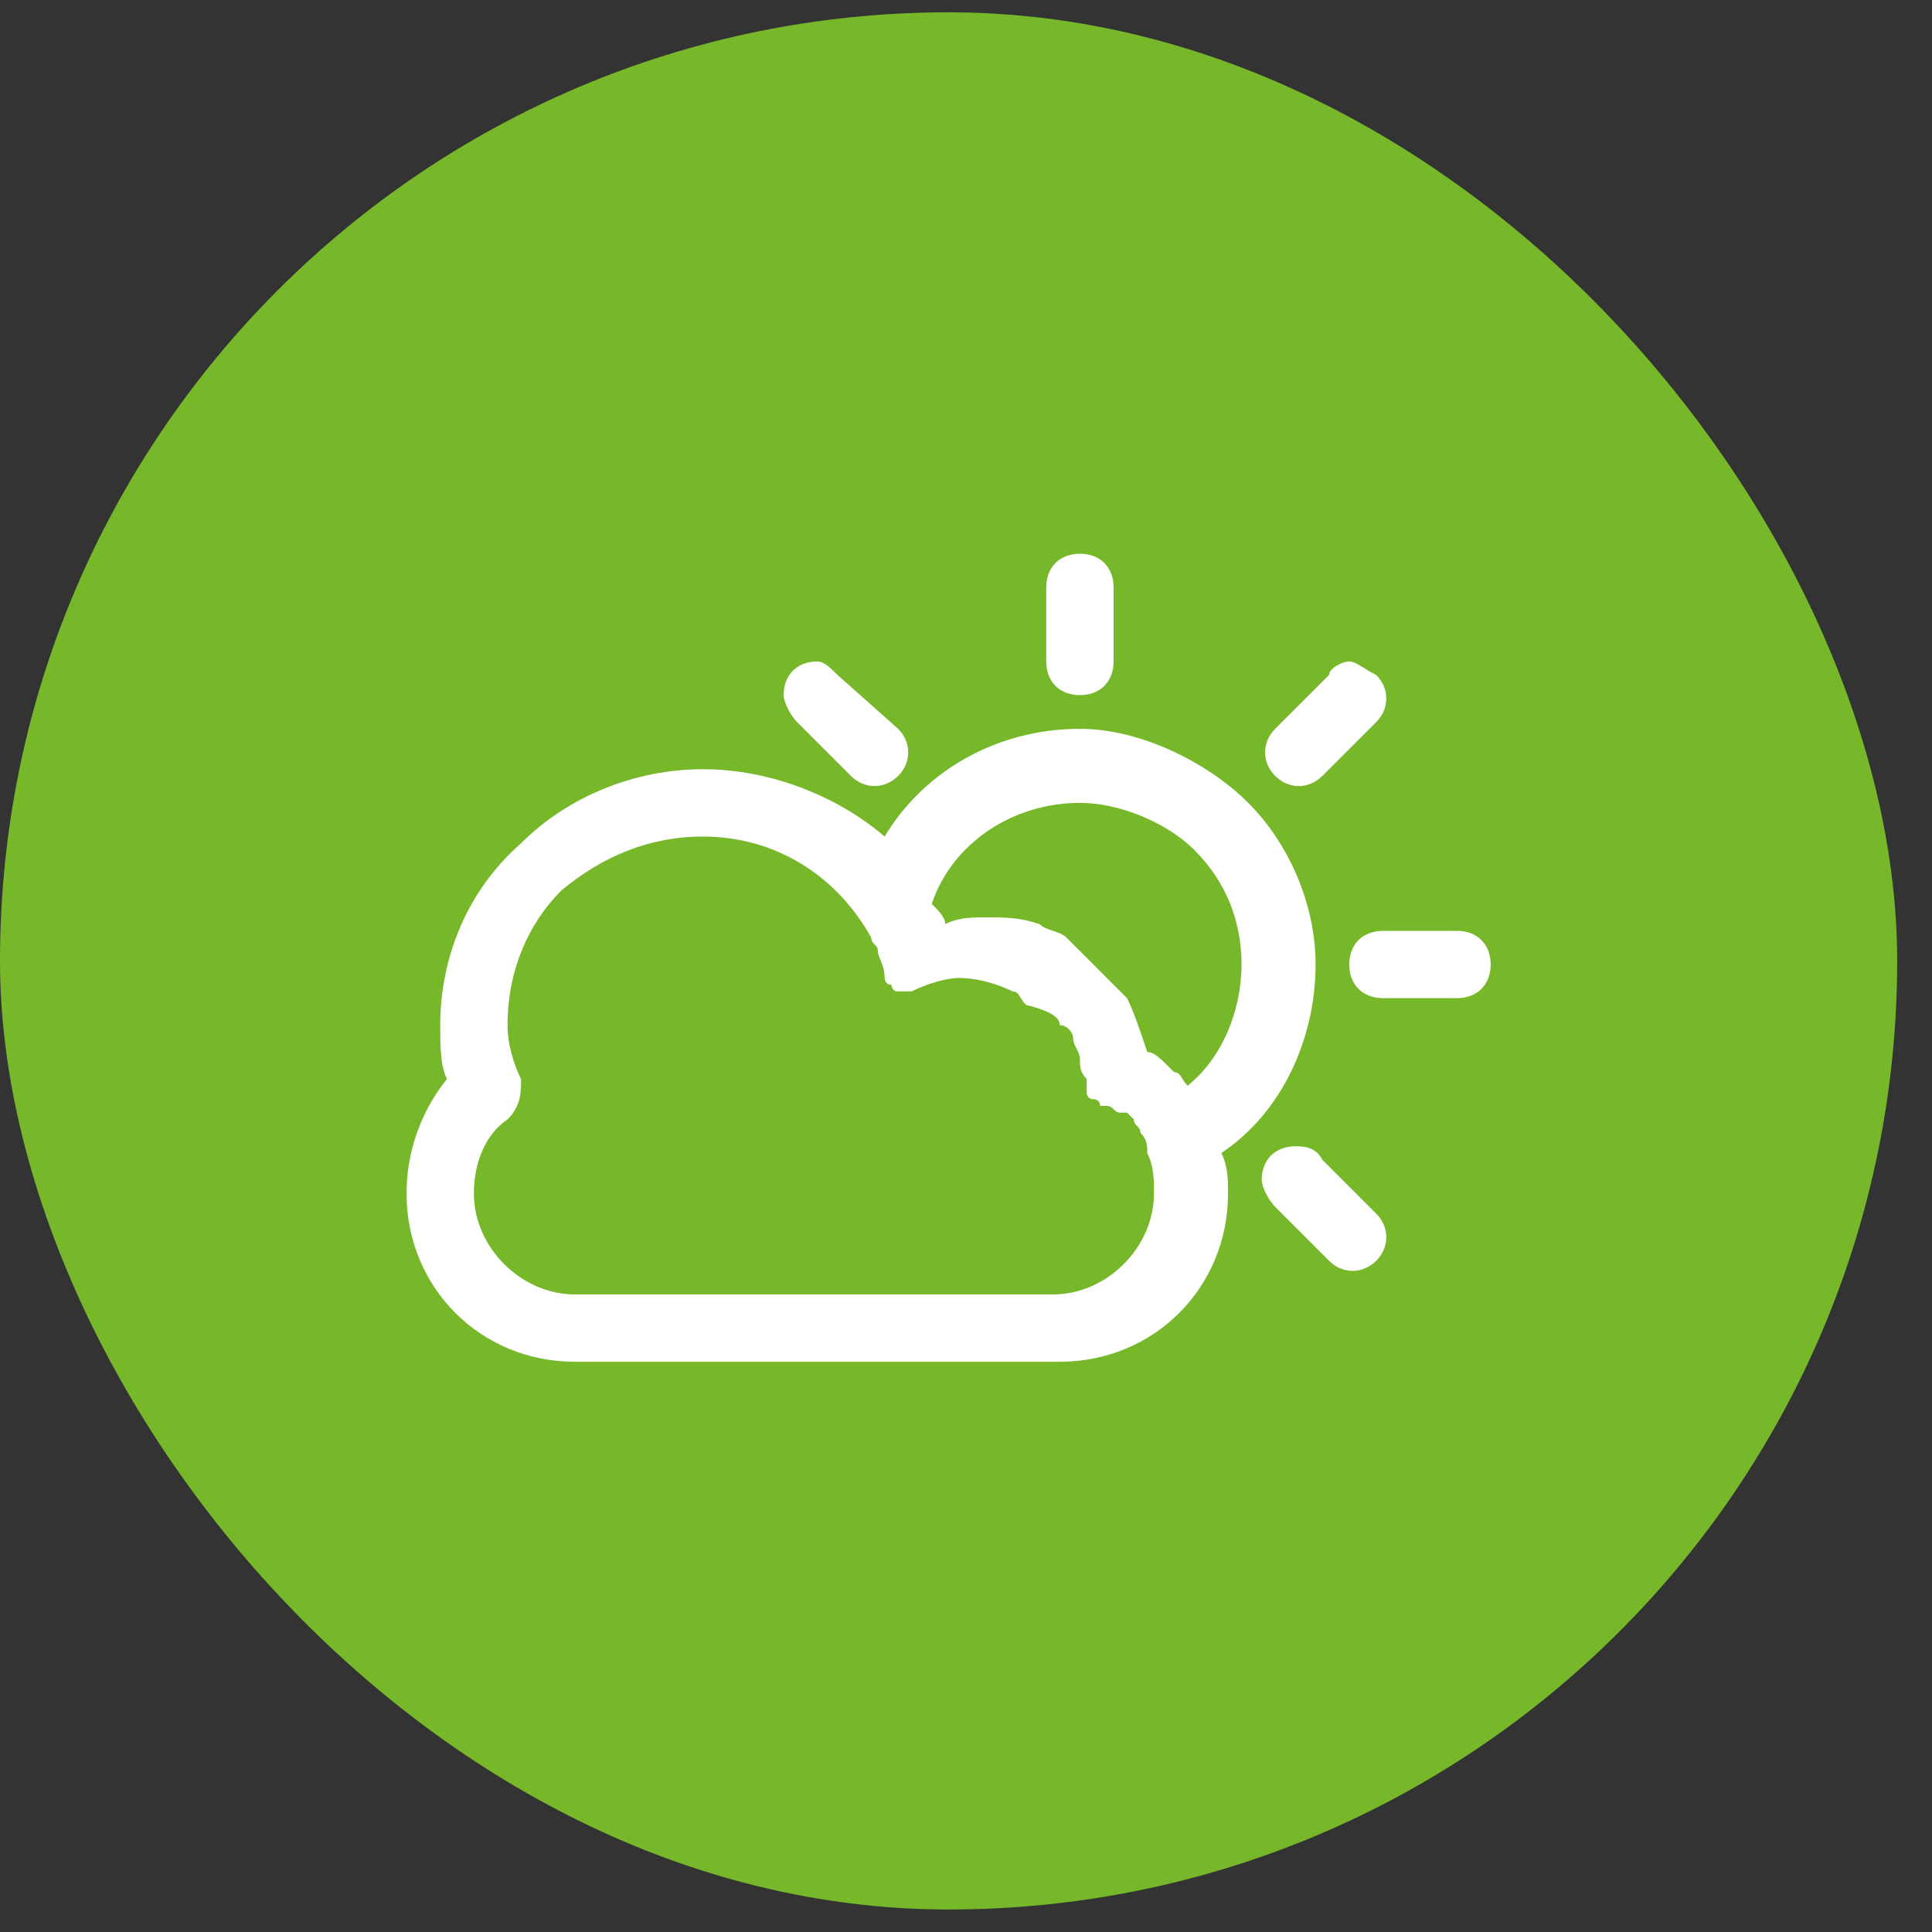
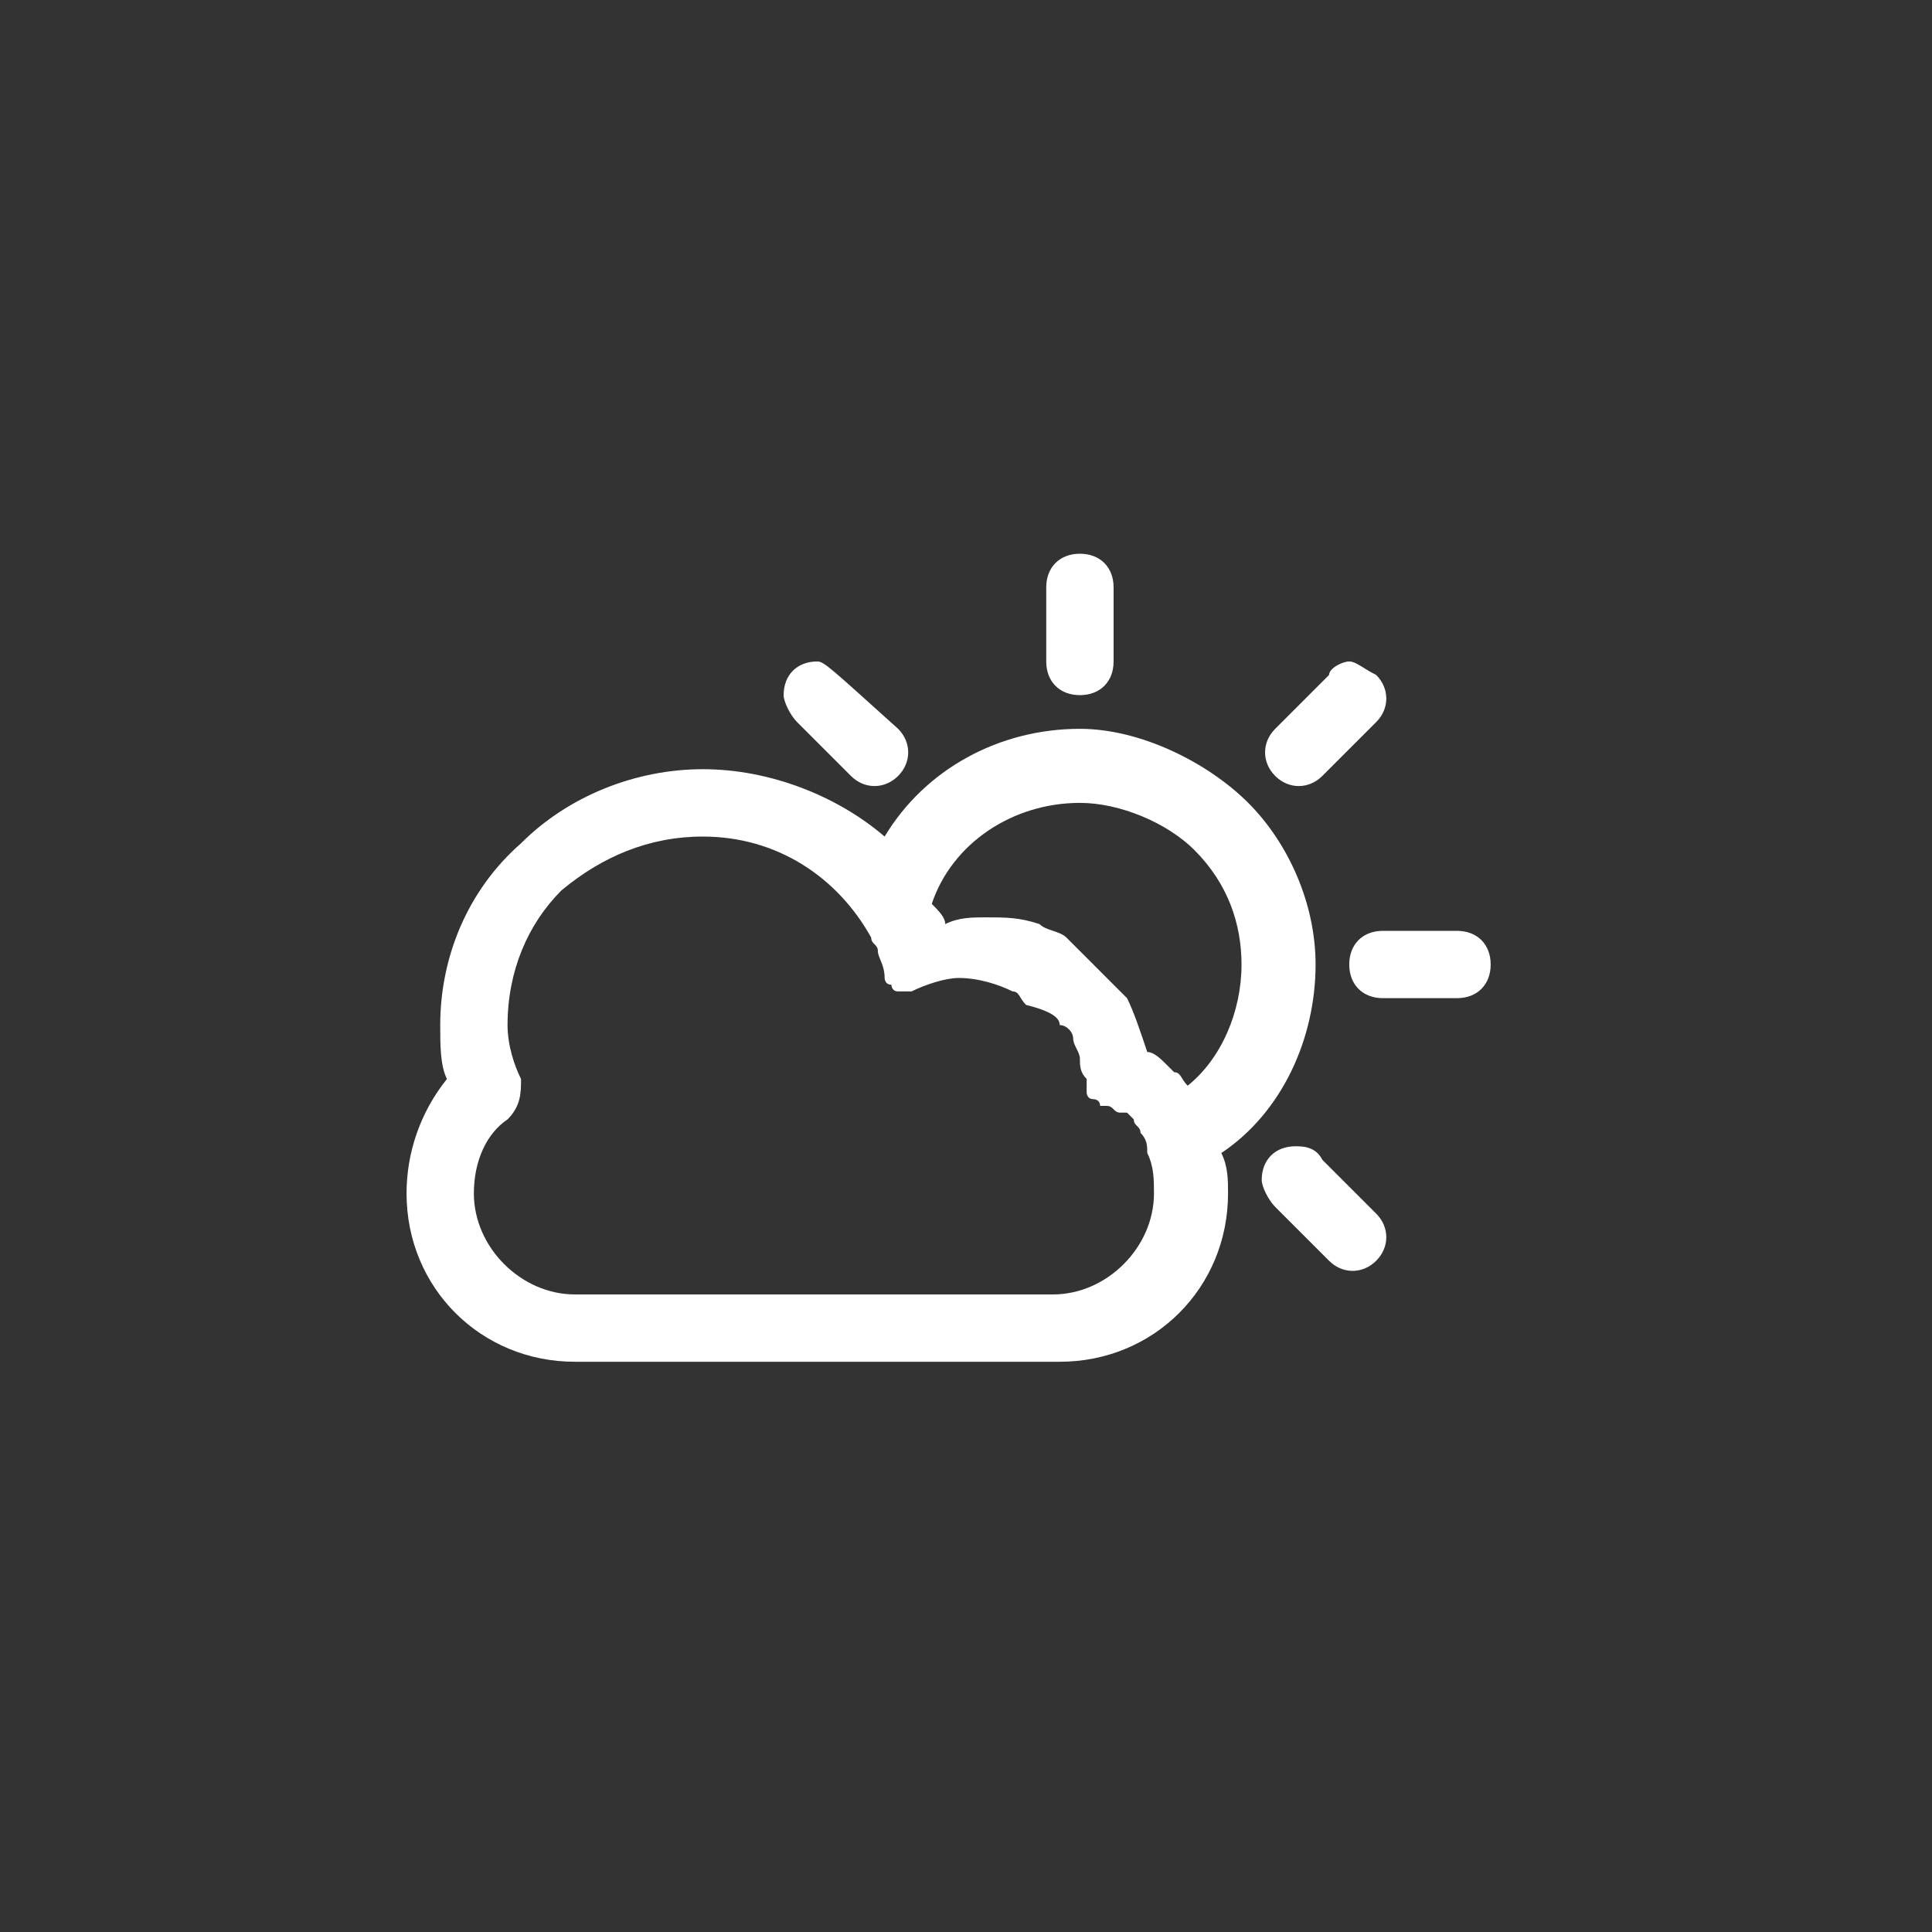
<svg xmlns="http://www.w3.org/2000/svg" width="51" height="51" viewBox="0 0 51 51" fill="none">
  <rect x="0" y="0" width="51" height="51" fill="#333333" stroke="none" />
  <g id="weather">
-     <rect y="0.325" width="50.081" height="50.081" rx="25.041" fill="#76B82A" />
    <g id="Group">
-       <path id="Vector" d="M28.507 14.617C27.974 14.617 27.618 14.973 27.618 15.506V17.461C27.618 17.995 27.974 18.35 28.507 18.35C29.04 18.35 29.396 17.995 29.396 17.461V15.506C29.396 14.973 29.04 14.617 28.507 14.617ZM21.575 17.461C21.041 17.461 20.686 17.817 20.686 18.35C20.686 18.528 20.864 18.883 21.041 19.061L22.463 20.483C22.819 20.839 23.352 20.839 23.708 20.483C24.063 20.128 24.063 19.594 23.708 19.239L22.108 17.817C21.93 17.639 21.753 17.461 21.575 17.461ZM35.617 17.461C35.439 17.461 35.084 17.639 35.084 17.817L33.662 19.239C33.306 19.594 33.306 20.128 33.662 20.483C34.017 20.839 34.55 20.839 34.906 20.483L36.328 19.061C36.684 18.706 36.684 18.172 36.328 17.817C35.972 17.639 35.795 17.461 35.617 17.461ZM28.507 19.239C26.374 19.239 24.419 20.305 23.352 22.083C22.108 21.016 20.331 20.305 18.553 20.305C16.776 20.305 14.998 21.016 13.754 22.261C12.332 23.505 11.621 25.282 11.621 27.06C11.621 27.593 11.621 28.127 11.798 28.482C11.087 29.371 10.732 30.437 10.732 31.504C10.732 33.992 12.687 35.947 15.176 35.947H27.974C30.462 35.947 32.417 33.992 32.417 31.504C32.417 31.148 32.417 30.793 32.24 30.437C33.84 29.371 34.728 27.416 34.728 25.46C34.728 23.86 34.017 22.261 32.951 21.194C31.884 20.128 30.107 19.239 28.507 19.239ZM28.507 21.194C29.573 21.194 30.818 21.727 31.529 22.439C32.417 23.327 32.773 24.394 32.773 25.46C32.773 26.704 32.24 27.949 31.351 28.66C31.173 28.482 31.173 28.304 30.995 28.304C30.995 28.304 30.995 28.304 30.818 28.127C30.64 27.949 30.462 27.771 30.285 27.771C30.107 27.238 29.929 26.704 29.751 26.349C29.573 26.171 29.396 25.994 29.218 25.816C29.04 25.638 28.863 25.46 28.685 25.282C28.507 25.105 28.329 24.927 28.151 24.749C27.974 24.572 27.618 24.572 27.441 24.394C26.907 24.216 26.552 24.216 26.018 24.216C25.663 24.216 25.308 24.216 24.952 24.394C24.952 24.216 24.774 24.038 24.596 23.86C25.13 22.261 26.73 21.194 28.507 21.194ZM18.553 22.083C20.508 22.083 22.108 23.149 22.997 24.749C22.997 24.927 23.174 24.927 23.174 25.105C23.174 25.282 23.352 25.46 23.352 25.816C23.352 25.816 23.352 25.994 23.53 25.994C23.53 25.994 23.53 26.171 23.708 26.171C23.708 26.171 23.708 26.171 23.886 26.171H24.063C24.419 25.994 24.952 25.816 25.308 25.816C25.841 25.816 26.374 25.994 26.73 26.171C26.907 26.171 26.907 26.349 27.085 26.527C27.796 26.704 27.974 26.882 27.974 27.06C28.151 27.06 28.329 27.238 28.329 27.416C28.329 27.593 28.507 27.771 28.507 27.949C28.507 28.127 28.507 28.304 28.685 28.482V28.66V28.837C28.685 28.837 28.685 29.015 28.863 29.015C28.863 29.015 29.04 29.015 29.04 29.193C29.04 29.193 29.04 29.193 29.218 29.193C29.396 29.193 29.396 29.371 29.573 29.371C29.573 29.371 29.573 29.371 29.751 29.371L29.929 29.549C29.929 29.726 30.107 29.726 30.107 29.904C30.285 30.082 30.285 30.259 30.285 30.437C30.462 30.793 30.462 31.148 30.462 31.504C30.462 32.926 29.218 34.17 27.796 34.17H15.176C13.754 34.17 12.509 32.926 12.509 31.504C12.509 30.615 12.865 29.904 13.398 29.549C13.754 29.193 13.754 28.837 13.754 28.482C13.576 28.127 13.398 27.593 13.398 27.06C13.398 25.638 13.931 24.394 14.82 23.505C15.887 22.616 17.131 22.083 18.553 22.083ZM36.506 24.572C35.973 24.572 35.617 24.927 35.617 25.46C35.617 25.994 35.973 26.349 36.506 26.349H38.461C38.994 26.349 39.35 25.994 39.35 25.46C39.35 24.927 38.994 24.572 38.461 24.572H36.506ZM34.195 30.259C33.662 30.259 33.306 30.615 33.306 31.148C33.306 31.326 33.484 31.681 33.662 31.859L35.084 33.281C35.439 33.637 35.972 33.637 36.328 33.281C36.684 32.926 36.684 32.392 36.328 32.037L34.906 30.615C34.728 30.259 34.373 30.259 34.195 30.259Z" fill="white" />
+       <path id="Vector" d="M28.507 14.617C27.974 14.617 27.618 14.973 27.618 15.506V17.461C27.618 17.995 27.974 18.35 28.507 18.35C29.04 18.35 29.396 17.995 29.396 17.461V15.506C29.396 14.973 29.04 14.617 28.507 14.617ZM21.575 17.461C21.041 17.461 20.686 17.817 20.686 18.35C20.686 18.528 20.864 18.883 21.041 19.061L22.463 20.483C22.819 20.839 23.352 20.839 23.708 20.483C24.063 20.128 24.063 19.594 23.708 19.239C21.93 17.639 21.753 17.461 21.575 17.461ZM35.617 17.461C35.439 17.461 35.084 17.639 35.084 17.817L33.662 19.239C33.306 19.594 33.306 20.128 33.662 20.483C34.017 20.839 34.55 20.839 34.906 20.483L36.328 19.061C36.684 18.706 36.684 18.172 36.328 17.817C35.972 17.639 35.795 17.461 35.617 17.461ZM28.507 19.239C26.374 19.239 24.419 20.305 23.352 22.083C22.108 21.016 20.331 20.305 18.553 20.305C16.776 20.305 14.998 21.016 13.754 22.261C12.332 23.505 11.621 25.282 11.621 27.06C11.621 27.593 11.621 28.127 11.798 28.482C11.087 29.371 10.732 30.437 10.732 31.504C10.732 33.992 12.687 35.947 15.176 35.947H27.974C30.462 35.947 32.417 33.992 32.417 31.504C32.417 31.148 32.417 30.793 32.24 30.437C33.84 29.371 34.728 27.416 34.728 25.46C34.728 23.86 34.017 22.261 32.951 21.194C31.884 20.128 30.107 19.239 28.507 19.239ZM28.507 21.194C29.573 21.194 30.818 21.727 31.529 22.439C32.417 23.327 32.773 24.394 32.773 25.46C32.773 26.704 32.24 27.949 31.351 28.66C31.173 28.482 31.173 28.304 30.995 28.304C30.995 28.304 30.995 28.304 30.818 28.127C30.64 27.949 30.462 27.771 30.285 27.771C30.107 27.238 29.929 26.704 29.751 26.349C29.573 26.171 29.396 25.994 29.218 25.816C29.04 25.638 28.863 25.46 28.685 25.282C28.507 25.105 28.329 24.927 28.151 24.749C27.974 24.572 27.618 24.572 27.441 24.394C26.907 24.216 26.552 24.216 26.018 24.216C25.663 24.216 25.308 24.216 24.952 24.394C24.952 24.216 24.774 24.038 24.596 23.86C25.13 22.261 26.73 21.194 28.507 21.194ZM18.553 22.083C20.508 22.083 22.108 23.149 22.997 24.749C22.997 24.927 23.174 24.927 23.174 25.105C23.174 25.282 23.352 25.46 23.352 25.816C23.352 25.816 23.352 25.994 23.53 25.994C23.53 25.994 23.53 26.171 23.708 26.171C23.708 26.171 23.708 26.171 23.886 26.171H24.063C24.419 25.994 24.952 25.816 25.308 25.816C25.841 25.816 26.374 25.994 26.73 26.171C26.907 26.171 26.907 26.349 27.085 26.527C27.796 26.704 27.974 26.882 27.974 27.06C28.151 27.06 28.329 27.238 28.329 27.416C28.329 27.593 28.507 27.771 28.507 27.949C28.507 28.127 28.507 28.304 28.685 28.482V28.66V28.837C28.685 28.837 28.685 29.015 28.863 29.015C28.863 29.015 29.04 29.015 29.04 29.193C29.04 29.193 29.04 29.193 29.218 29.193C29.396 29.193 29.396 29.371 29.573 29.371C29.573 29.371 29.573 29.371 29.751 29.371L29.929 29.549C29.929 29.726 30.107 29.726 30.107 29.904C30.285 30.082 30.285 30.259 30.285 30.437C30.462 30.793 30.462 31.148 30.462 31.504C30.462 32.926 29.218 34.17 27.796 34.17H15.176C13.754 34.17 12.509 32.926 12.509 31.504C12.509 30.615 12.865 29.904 13.398 29.549C13.754 29.193 13.754 28.837 13.754 28.482C13.576 28.127 13.398 27.593 13.398 27.06C13.398 25.638 13.931 24.394 14.82 23.505C15.887 22.616 17.131 22.083 18.553 22.083ZM36.506 24.572C35.973 24.572 35.617 24.927 35.617 25.46C35.617 25.994 35.973 26.349 36.506 26.349H38.461C38.994 26.349 39.35 25.994 39.35 25.46C39.35 24.927 38.994 24.572 38.461 24.572H36.506ZM34.195 30.259C33.662 30.259 33.306 30.615 33.306 31.148C33.306 31.326 33.484 31.681 33.662 31.859L35.084 33.281C35.439 33.637 35.972 33.637 36.328 33.281C36.684 32.926 36.684 32.392 36.328 32.037L34.906 30.615C34.728 30.259 34.373 30.259 34.195 30.259Z" fill="white" />
    </g>
  </g>
</svg>